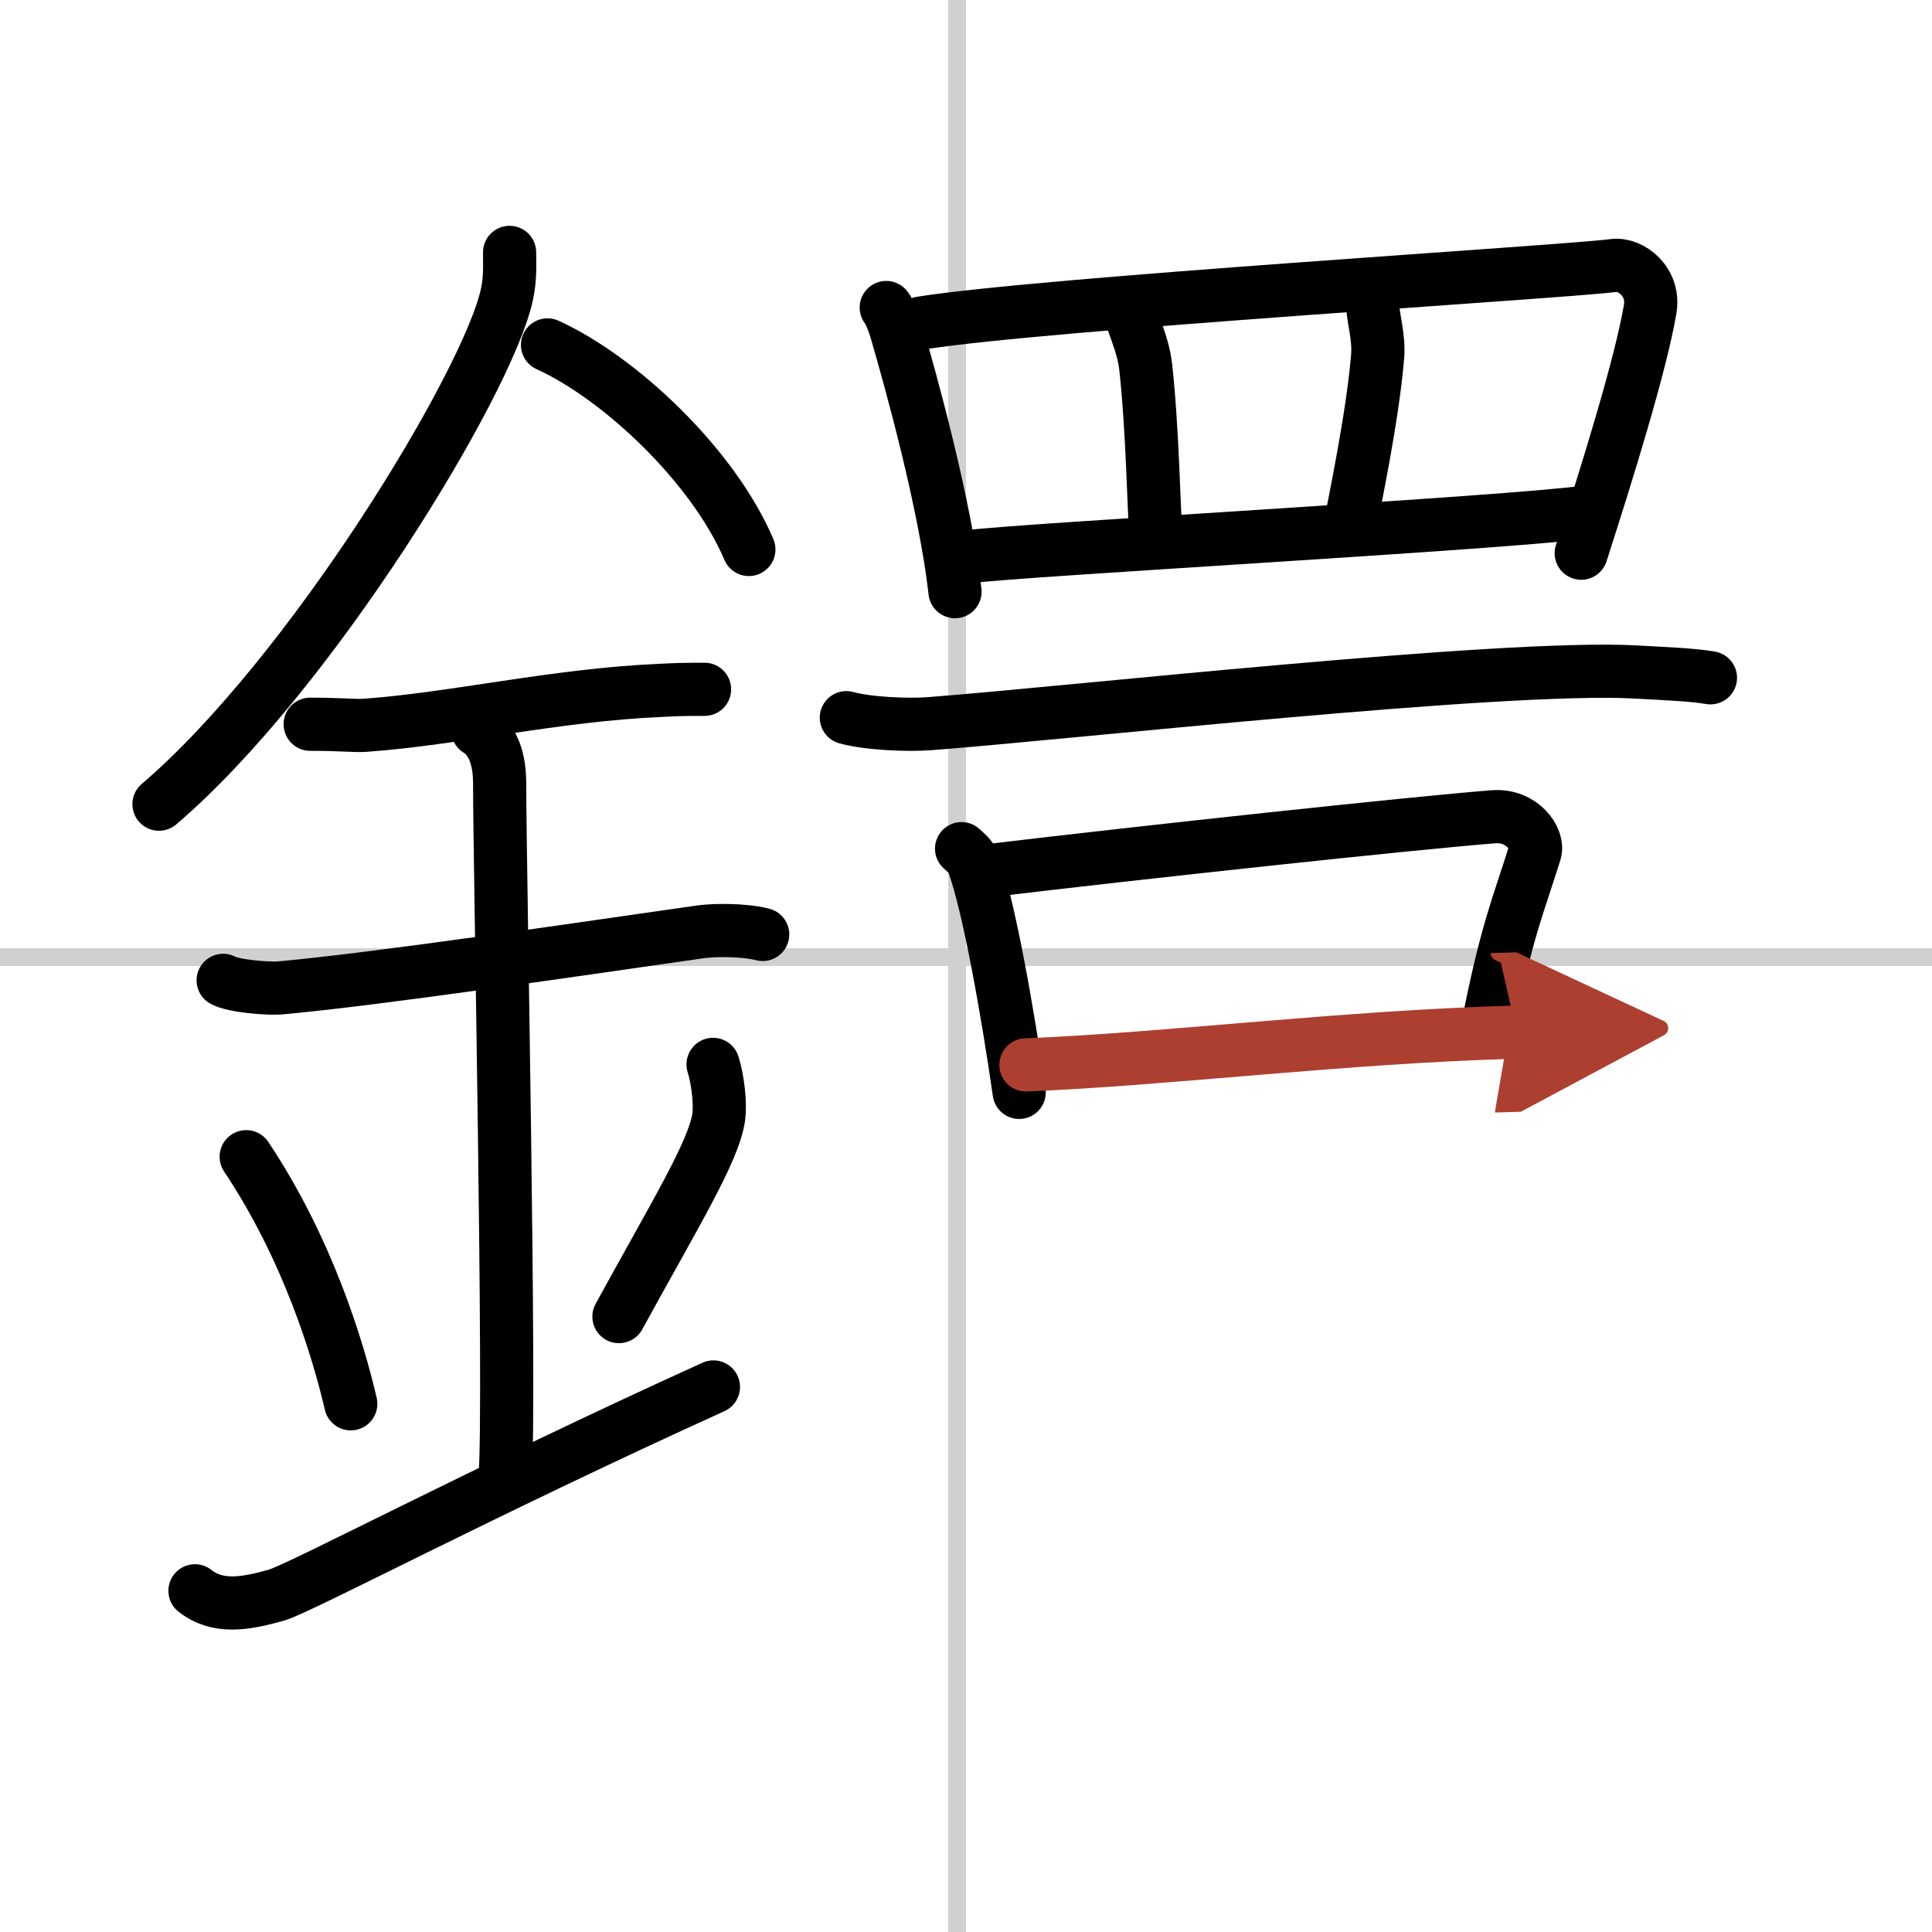
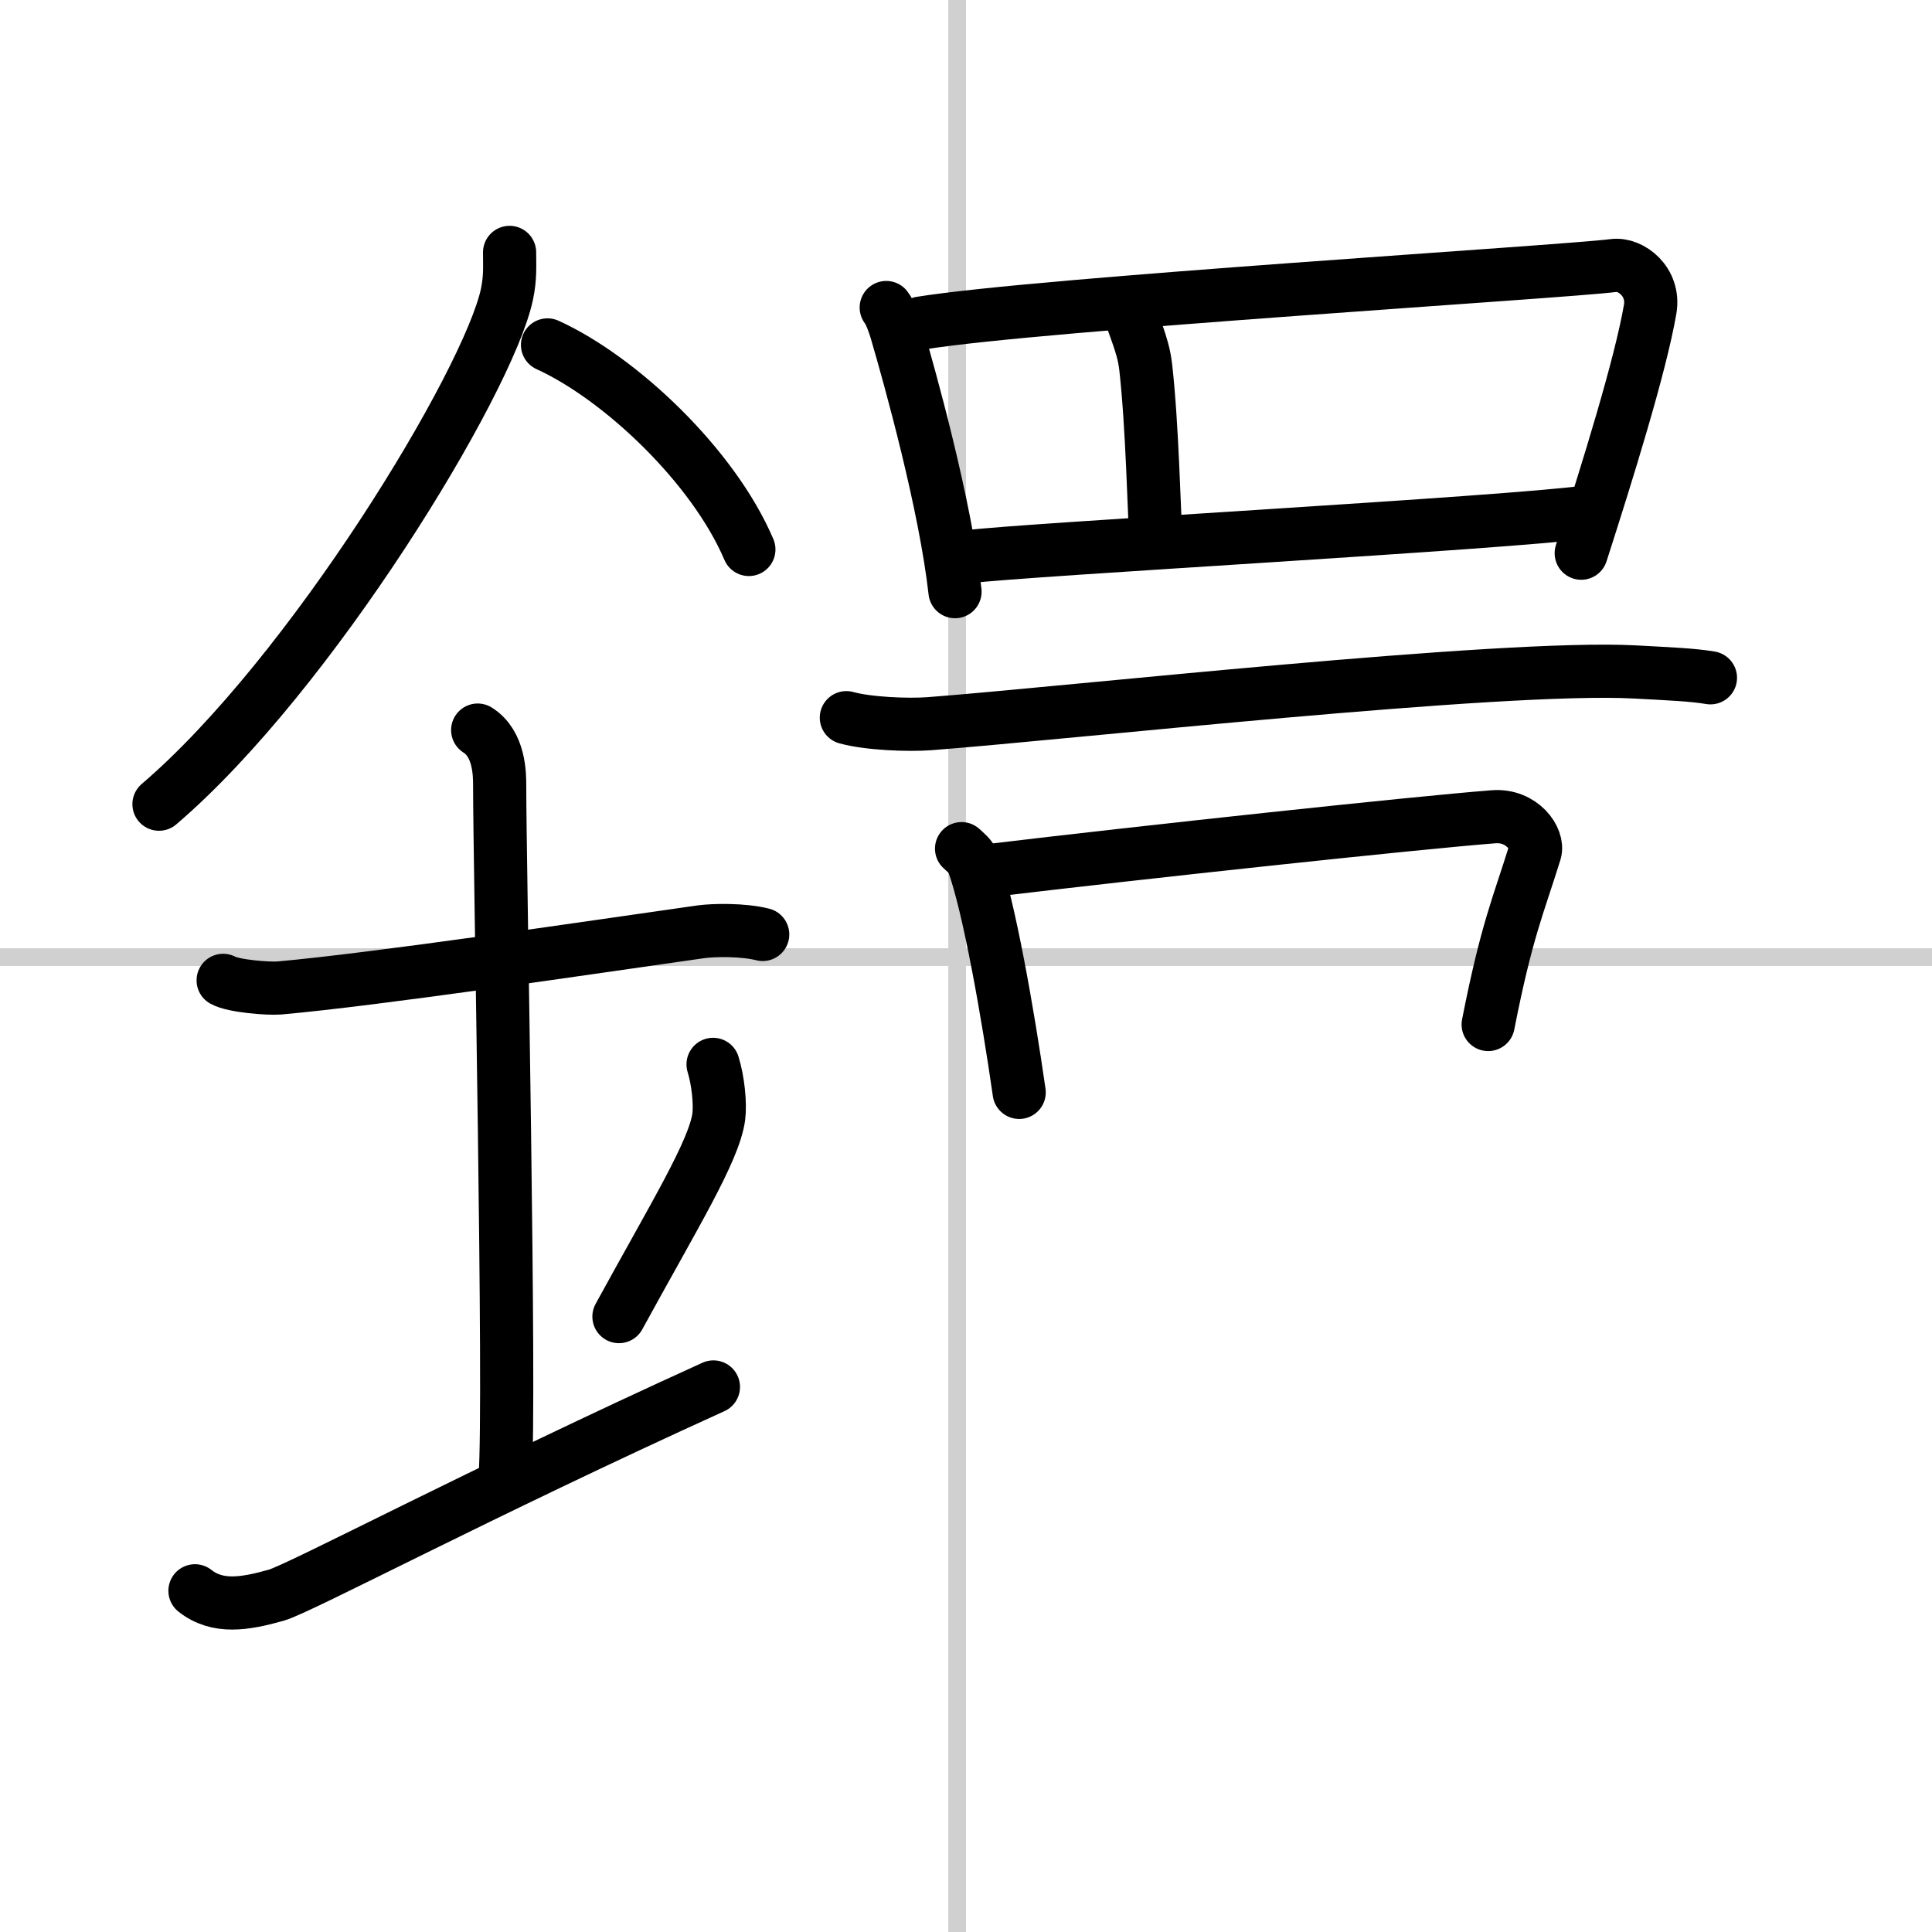
<svg xmlns="http://www.w3.org/2000/svg" width="400" height="400" viewBox="0 0 109 109">
  <defs>
    <marker id="a" markerWidth="4" orient="auto" refX="1" refY="5" viewBox="0 0 10 10">
      <polyline points="0 0 10 5 0 10 1 5" fill="#ad3f31" stroke="#ad3f31" />
    </marker>
  </defs>
  <g fill="none" stroke="#000" stroke-linecap="round" stroke-linejoin="round" stroke-width="3">
    <rect width="100%" height="100%" fill="#fff" stroke="#fff" />
    <line x1="54" x2="54" y2="109" stroke="#d0d0d0" stroke-width="1" />
    <line x2="109" y1="54" y2="54" stroke="#d0d0d0" stroke-width="1" />
    <path d="m28.75 14.24c0 0.79 0.05 1.42-0.15 2.37-1.05 4.94-11.06 21.44-19.63 28.76" />
    <path d="M30.89,19.46C35,21.33,40.25,26.3,42.25,31" />
-     <path d="m17.5 40.86c1.73 0 2.52 0.1 3.08 0.06 5.01-0.35 10.79-1.72 16.69-1.97 0.85-0.04 1.04-0.06 2.48-0.06" />
    <path d="m12.59 55.31c0.59 0.33 2.56 0.48 3.17 0.43 5.49-0.49 17.24-2.24 23.78-3.17 0.74-0.1 2.38-0.13 3.49 0.15" />
    <path d="m26.95 41.19c1.24 0.78 1.24 2.52 1.24 3.14 0 4.35 0.62 34.63 0.31 38.98" />
-     <path d="m13.89 65.26c3.49 5.23 5.19 10.89 5.9 13.94" />
    <path d="m40.23 60.05c0.28 0.9 0.42 2.21 0.32 2.97-0.28 1.95-2.49 5.52-5.63 11.26" />
    <path d="m11 89.75c1.27 1 2.8 0.75 4.58 0.25 1.32-0.37 11.45-5.75 24.67-11.75" />
    <path d="m50 17.35c0.23 0.28 0.47 0.99 0.57 1.33 0.8 2.73 2.76 9.79 3.31 14.7" />
    <path d="m51.94 18.23c6.81-1.1 36.38-2.89 39.09-3.25 0.99-0.13 2.33 0.92 2.07 2.46-0.55 3.2-2.42 9.2-3.89 13.77" />
    <path d="m63.82 17.71c0.04 0.53 0.67 1.64 0.82 3.01 0.38 3.37 0.47 8.27 0.58 9.73" />
-     <path d="m77.45 17.07c-0.04 0.77 0.38 1.87 0.27 3.09-0.3 3.49-1.29 8.07-1.52 9.41" />
    <path d="m54.61 31.41c3.18-0.41 30.59-1.91 34.96-2.53" />
    <path d="m47.75 40.49c1.22 0.34 3.46 0.43 4.68 0.34 7.78-0.59 32.26-3.32 39.8-2.92 2.03 0.11 3.26 0.16 4.27 0.33" />
    <path d="m54.25 47.88c0.26 0.24 0.53 0.45 0.64 0.75 0.9 2.42 1.99 8.65 2.61 13" />
    <path d="m55.87 49.11c8.49-1.02 24.02-2.69 28.4-3.03 1.6-0.12 2.56 1.26 2.33 2-0.95 3.05-1.6 4.43-2.64 9.72" />
-     <path d="m57.88 60.08c8.12-0.33 17.88-1.58 27.69-1.85" marker-end="url(#a)" stroke="#ad3f31" />
  </g>
</svg>